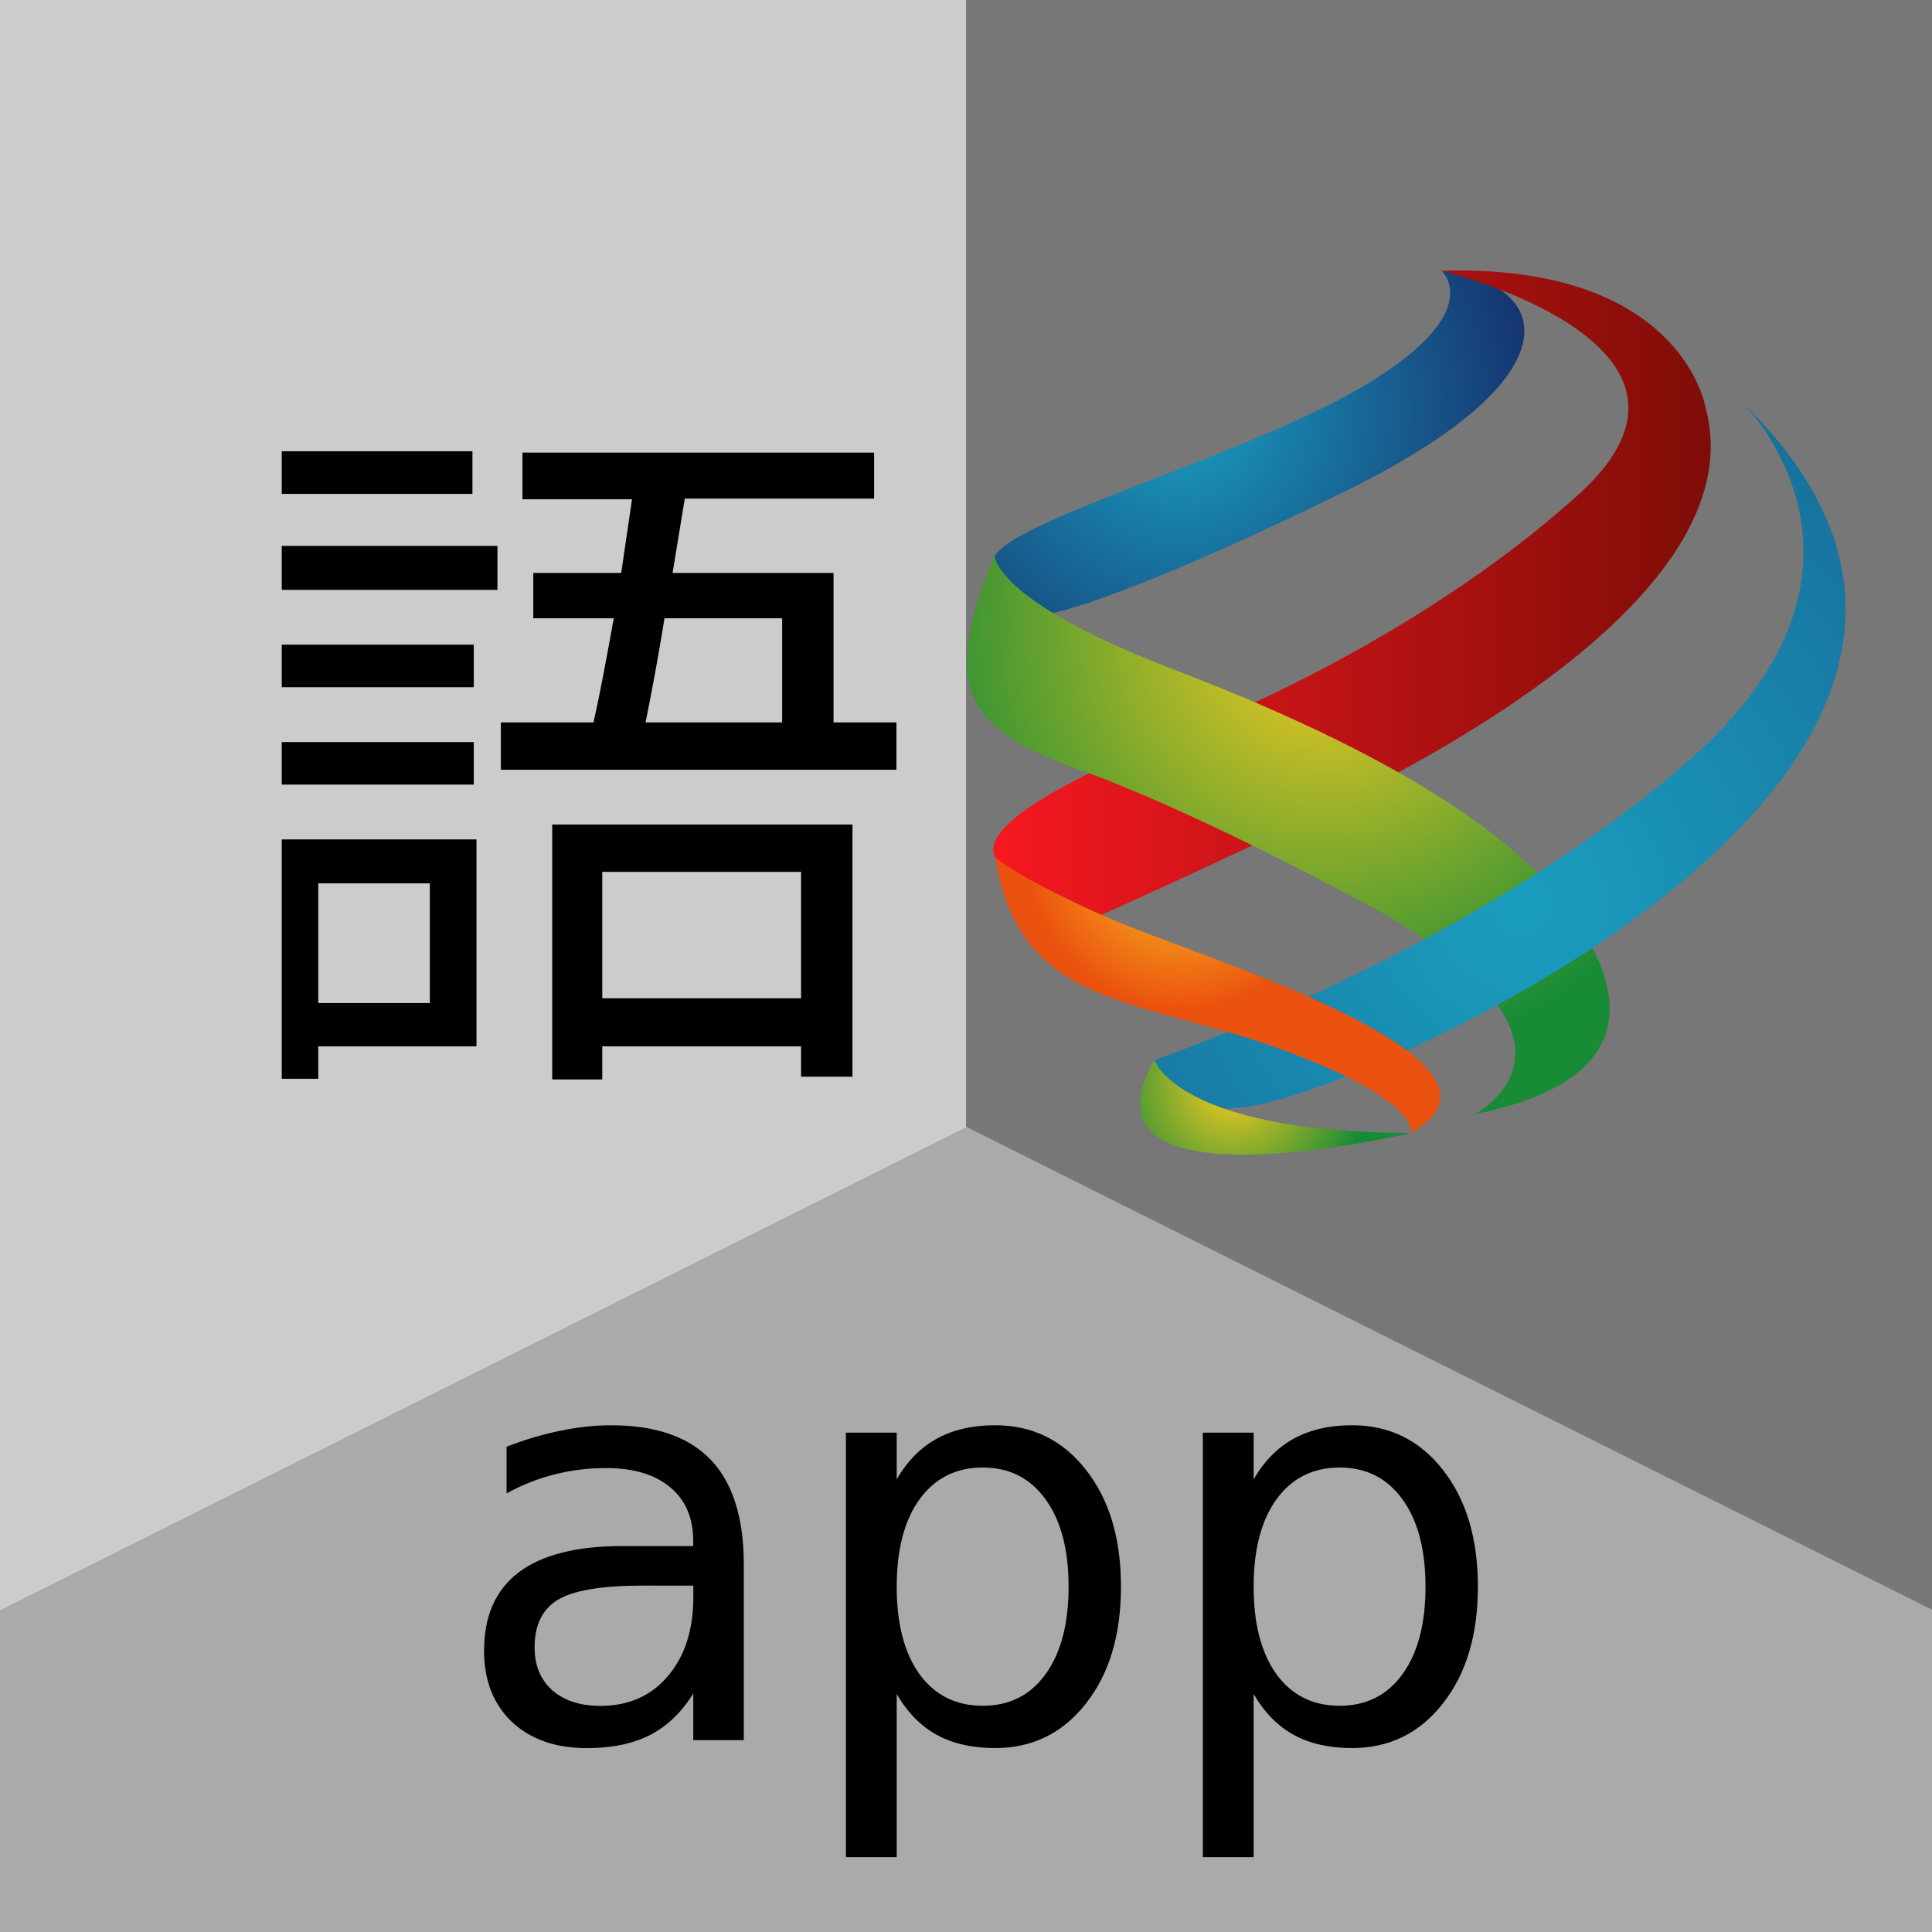
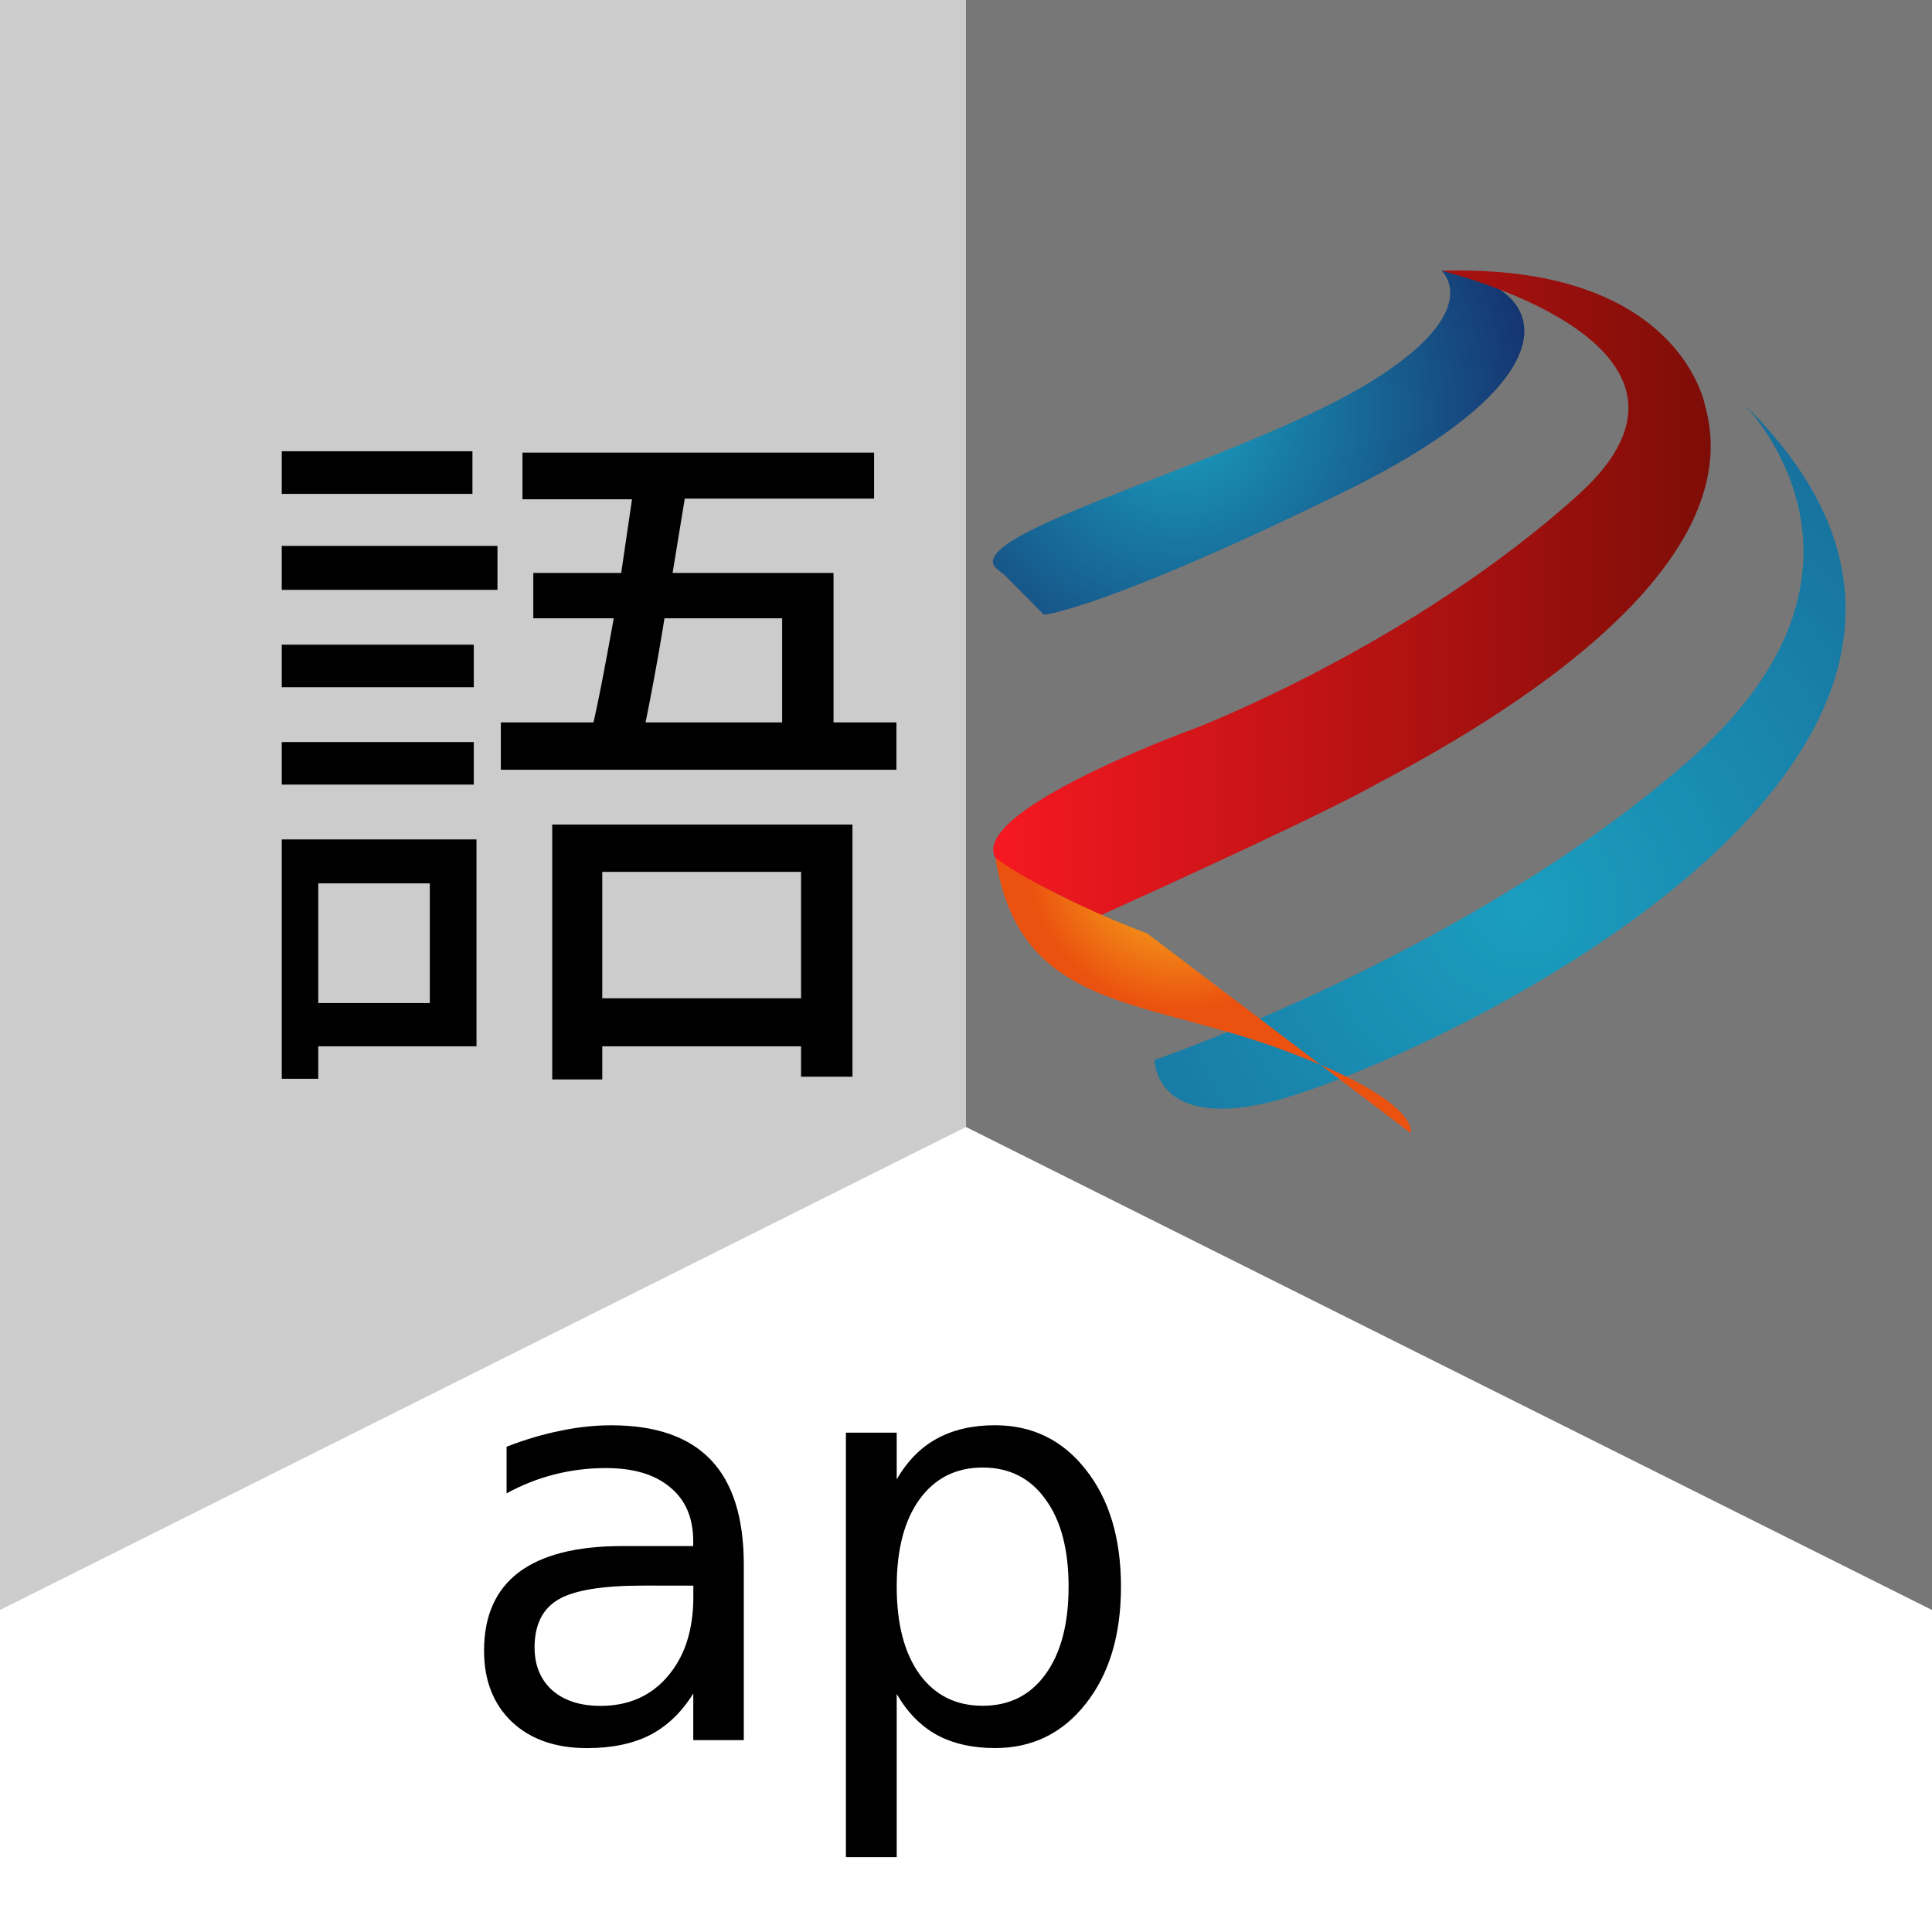
<svg xmlns="http://www.w3.org/2000/svg" xmlns:xlink="http://www.w3.org/1999/xlink" width="5in" height="5in" viewBox="0 0 300 300" clip-path="circle()">
  <defs>
    <symbol id="app" stroke-width=".265" viewBox="45 18 40 20">
      <path d="m 50.436,17.177 q -1.152,0 -1.597,0.264 -0.444,0.264 -0.444,0.899 0,0.506 0.331,0.806 0.336,0.295 0.91,0.295 0.791,0 1.266,-0.558 0.481,-0.563 0.481,-1.493 v -0.212 z m 1.897,-0.393 v 3.302 H 51.382 v -0.878 q -0.326,0.527 -0.811,0.78 -0.486,0.248 -1.189,0.248 -0.889,0 -1.416,-0.496 -0.522,-0.501 -0.522,-1.338 0,-0.977 0.651,-1.473 0.656,-0.496 1.953,-0.496 h 1.333 v -0.093 q 0,-0.656 -0.434,-1.013 -0.429,-0.362 -1.209,-0.362 -0.496,0 -0.966,0.119 -0.47,0.119 -0.904,0.357 v -0.878 q 0.522,-0.202 1.013,-0.3 0.491,-0.103 0.956,-0.103 1.256,0 1.876,0.651 0.62,0.651 0.62,1.974 z" />
      <path d="m 55.211,19.218 v 3.07 h -0.956 v -7.989 h 0.956 v 0.878 q 0.3,-0.517 0.754,-0.765 0.46,-0.253 1.096,-0.253 1.054,0 1.71,0.837 0.661,0.837 0.661,2.201 0,1.364 -0.661,2.201 -0.656,0.837 -1.71,0.837 -0.636,0 -1.096,-0.248 -0.455,-0.253 -0.754,-0.77 z m 3.235,-2.021 q 0,-1.049 -0.434,-1.643 -0.429,-0.599 -1.183,-0.599 -0.754,0 -1.189,0.599 -0.429,0.594 -0.429,1.643 0,1.049 0.429,1.648 0.434,0.594 1.189,0.594 0.754,0 1.183,-0.594 0.434,-0.599 0.434,-1.648 z" />
-       <path d="m 61.929,19.218 v 3.07 h -0.956 v -7.989 h 0.956 v 0.878 q 0.3,-0.517 0.754,-0.765 0.46,-0.253 1.096,-0.253 1.054,0 1.71,0.837 0.661,0.837 0.661,2.201 0,1.364 -0.661,2.201 -0.656,0.837 -1.71,0.837 -0.636,0 -1.096,-0.248 -0.455,-0.253 -0.754,-0.77 z m 3.235,-2.021 q 0,-1.049 -0.434,-1.643 -0.429,-0.599 -1.183,-0.599 -0.754,0 -1.189,0.599 -0.429,0.594 -0.429,1.643 0,1.049 0.429,1.648 0.434,0.594 1.189,0.594 0.754,0 1.183,-0.594 0.434,-0.599 0.434,-1.648 z" />
    </symbol>
    <symbol id="japanese" stroke-width=".265" viewBox="35 10 50 50">
      <path d="M37.82 10.84h-2.88v.63h2.88zm-.63 6.39V19h-1.65v-1.77zm.69-.65h-3.03v3.54h.69v-.48h2.34zm-3-.81h2.96v-.63h-2.97zm2.96-2.07h-2.97v.63h2.97zm-3.47-.81h3.82v-.65h-3.82zm8.31 4.17v1.87h-2.94v-1.87zM39 20.13h.74v-.49h2.94v.45h.76v-3.73H39zm3.4-6.82v1.54h-2.02a38 38 0 0 0 .28-1.54zm.76 1.54v-2.21h-2.38l.18-1.1h2.8v-.68h-5.2v.69h1.62l-.16 1.09h-1.3v.67h1.19c-.1.55-.2 1.1-.3 1.54h-1.37v.7h5.85v-.7z" />
    </symbol>
    <symbol id="velis" viewBox="0 0 153 200">
      <g>
        <radialGradient id="m" cx="36.714" cy="24.316" r="87.42" fx="36.714" fy="24.316" gradientUnits="userSpaceOnUse">
          <stop offset="0" style="stop-color:#1a9ebf" />
          <stop offset="1" style="stop-color:#13074e" />
        </radialGradient>
        <path fill="url(#m)" d="M81.86.045s7.844 6.765-12.175 19.143C47.463 32.926-2.21 45.541 5.228 51.546c7.436 6.007.064-.204.064-.204l7.996 8.061s10.308-.91 51.775-21.215S100.45 2.047 81.86.045z" />
        <linearGradient id="n" gradientUnits="userSpaceOnUse" x1="4.533" y1="55.643" x2="128.324" y2="55.643">
          <stop offset="0" style="stop-color:#f61821" />
          <stop offset="1" style="stop-color:#7e0d07" />
        </linearGradient>
        <path fill="url(#n)" d="M81.86.045s52.427 12.625 23.609 38.652c-28.817 26.03-66.126 40.297-66.126 40.297S-6.141 95.482 6.875 103.229l16.113 8.057s34.396-15.492 45.859-21.688c11.463-6.197 67.238-34.396 58.564-66 .001 0-4.031-24.795-45.551-23.553z" />
        <radialGradient id="o" cx="61.905" cy="61.602" r="75.161" fx="61.905" fy="61.602" gradientUnits="userSpaceOnUse">
          <stop offset="0" style="stop-color:#facc21" />
          <stop offset="1" style="stop-color:#178b36" />
        </radialGradient>
-         <path fill="url(#o)" d="M87.583 145.578s26.688-13.686-23.948-39.003c0 0-25.316-13.688-44.476-20.529C0 79.205-4.79 72.363 4.79 49.099c0 0-.676 7.685 31.015 19.8 44.19 16.896 60.11 31.354 66.439 39.404 6.328 8.055 21.59 29.961-14.661 37.275z" />
        <radialGradient id="p" cx="95.656" cy="109.476" r="304.402" fx="95.656" fy="109.476" gradientUnits="userSpaceOnUse">
          <stop offset="0" style="stop-color:#1a9ebf" />
          <stop offset="1" style="stop-color:#13074e" />
        </radialGradient>
        <path fill="url(#p)" d="M133.881 22.88s28.764 28.187-9.202 61.552c-37.968 33.365-92.328 51.775-92.328 51.775s-.049 11.855 19.315 7.424c23.872-5.461 144.632-60.059 82.215-120.751z" />
        <radialGradient id="q" cx="37.109" cy="100.542" r="27.053" fx="37.109" fy="100.542" gradientUnits="userSpaceOnUse">
          <stop offset="0" style="stop-color:#facc21" />
          <stop offset="1" style="stop-color:#eb510f" />
        </radialGradient>
-         <path fill="url(#q)" d="M76.554 148.822s2.068-5.509-22.388-14.465c-24.453-8.957-45.118-6.848-49.25-33.022 0 0 2.79 2.286 10.233 6.031a162.8 162.8 0 0 0 15.941 7.015c19.978 7.578 65.781 23.077 45.464 34.441z" />
+         <path fill="url(#q)" d="M76.554 148.822s2.068-5.509-22.388-14.465c-24.453-8.957-45.118-6.848-49.25-33.022 0 0 2.79 2.286 10.233 6.031a162.8 162.8 0 0 0 15.941 7.015z" />
        <radialGradient id="r" cx="45.963" cy="140.565" r="23.32" fx="45.963" fy="140.565" gradientUnits="userSpaceOnUse">
          <stop offset="0" style="stop-color:#facc21" />
          <stop offset="1" style="stop-color:#178b36" />
        </radialGradient>
-         <path fill="url(#r)" d="M32.351 136.207s3.775 12.463 44.203 12.615c0 0-59.528 14.1-44.203-12.615z" />
      </g>
    </symbol>
  </defs>
  <path fill="#ccc" d="M150,0 l0,175 -200,100 0,-275Z" />
  <use x="25" y="35" xlink:href="#japanese" transform="scale(1.75)" />
-   <path fill="#aaa" d="M50,300 l300,0 0,-25 -200,-100 -200,100 0,25Z" />
  <use x="50" y="155" xlink:href="#app" transform="scale(1.1)" />
  <path fill="#777" d="M150,0 l0,175 200,100 0,-275Z" />
  <use x="215" y="70" xlink:href="#velis" transform="scale(0.6)" />
</svg>